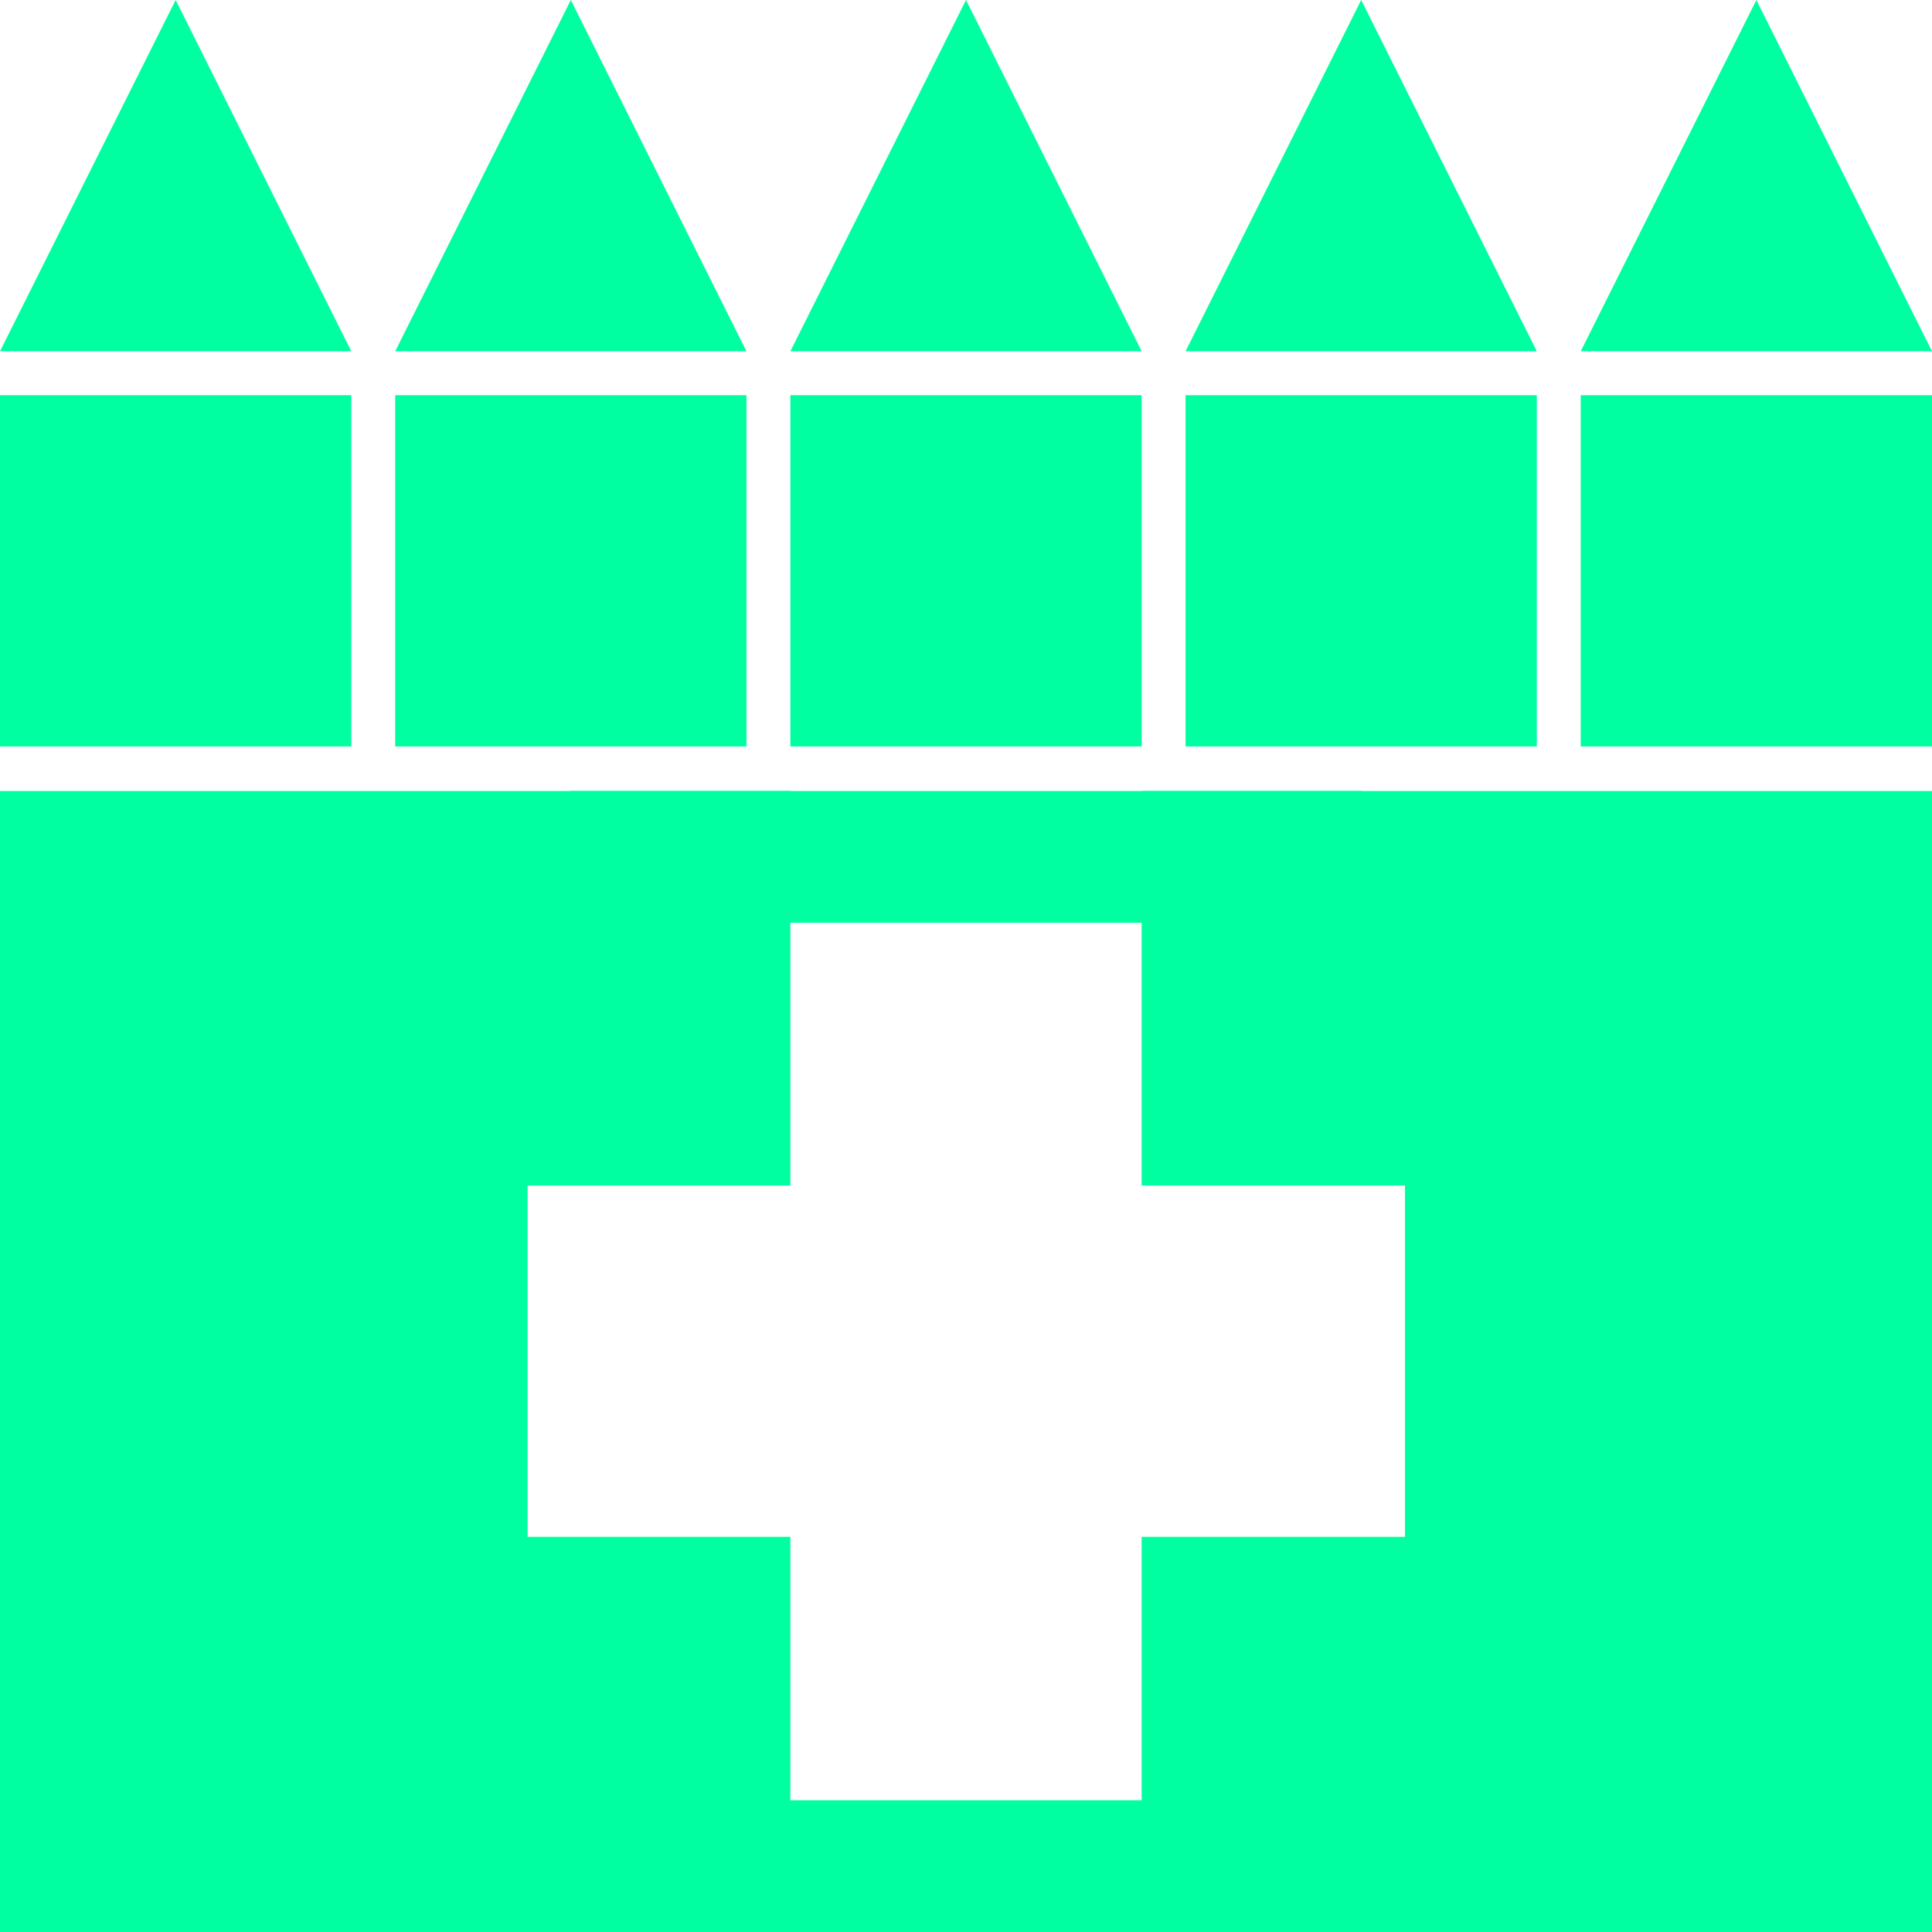
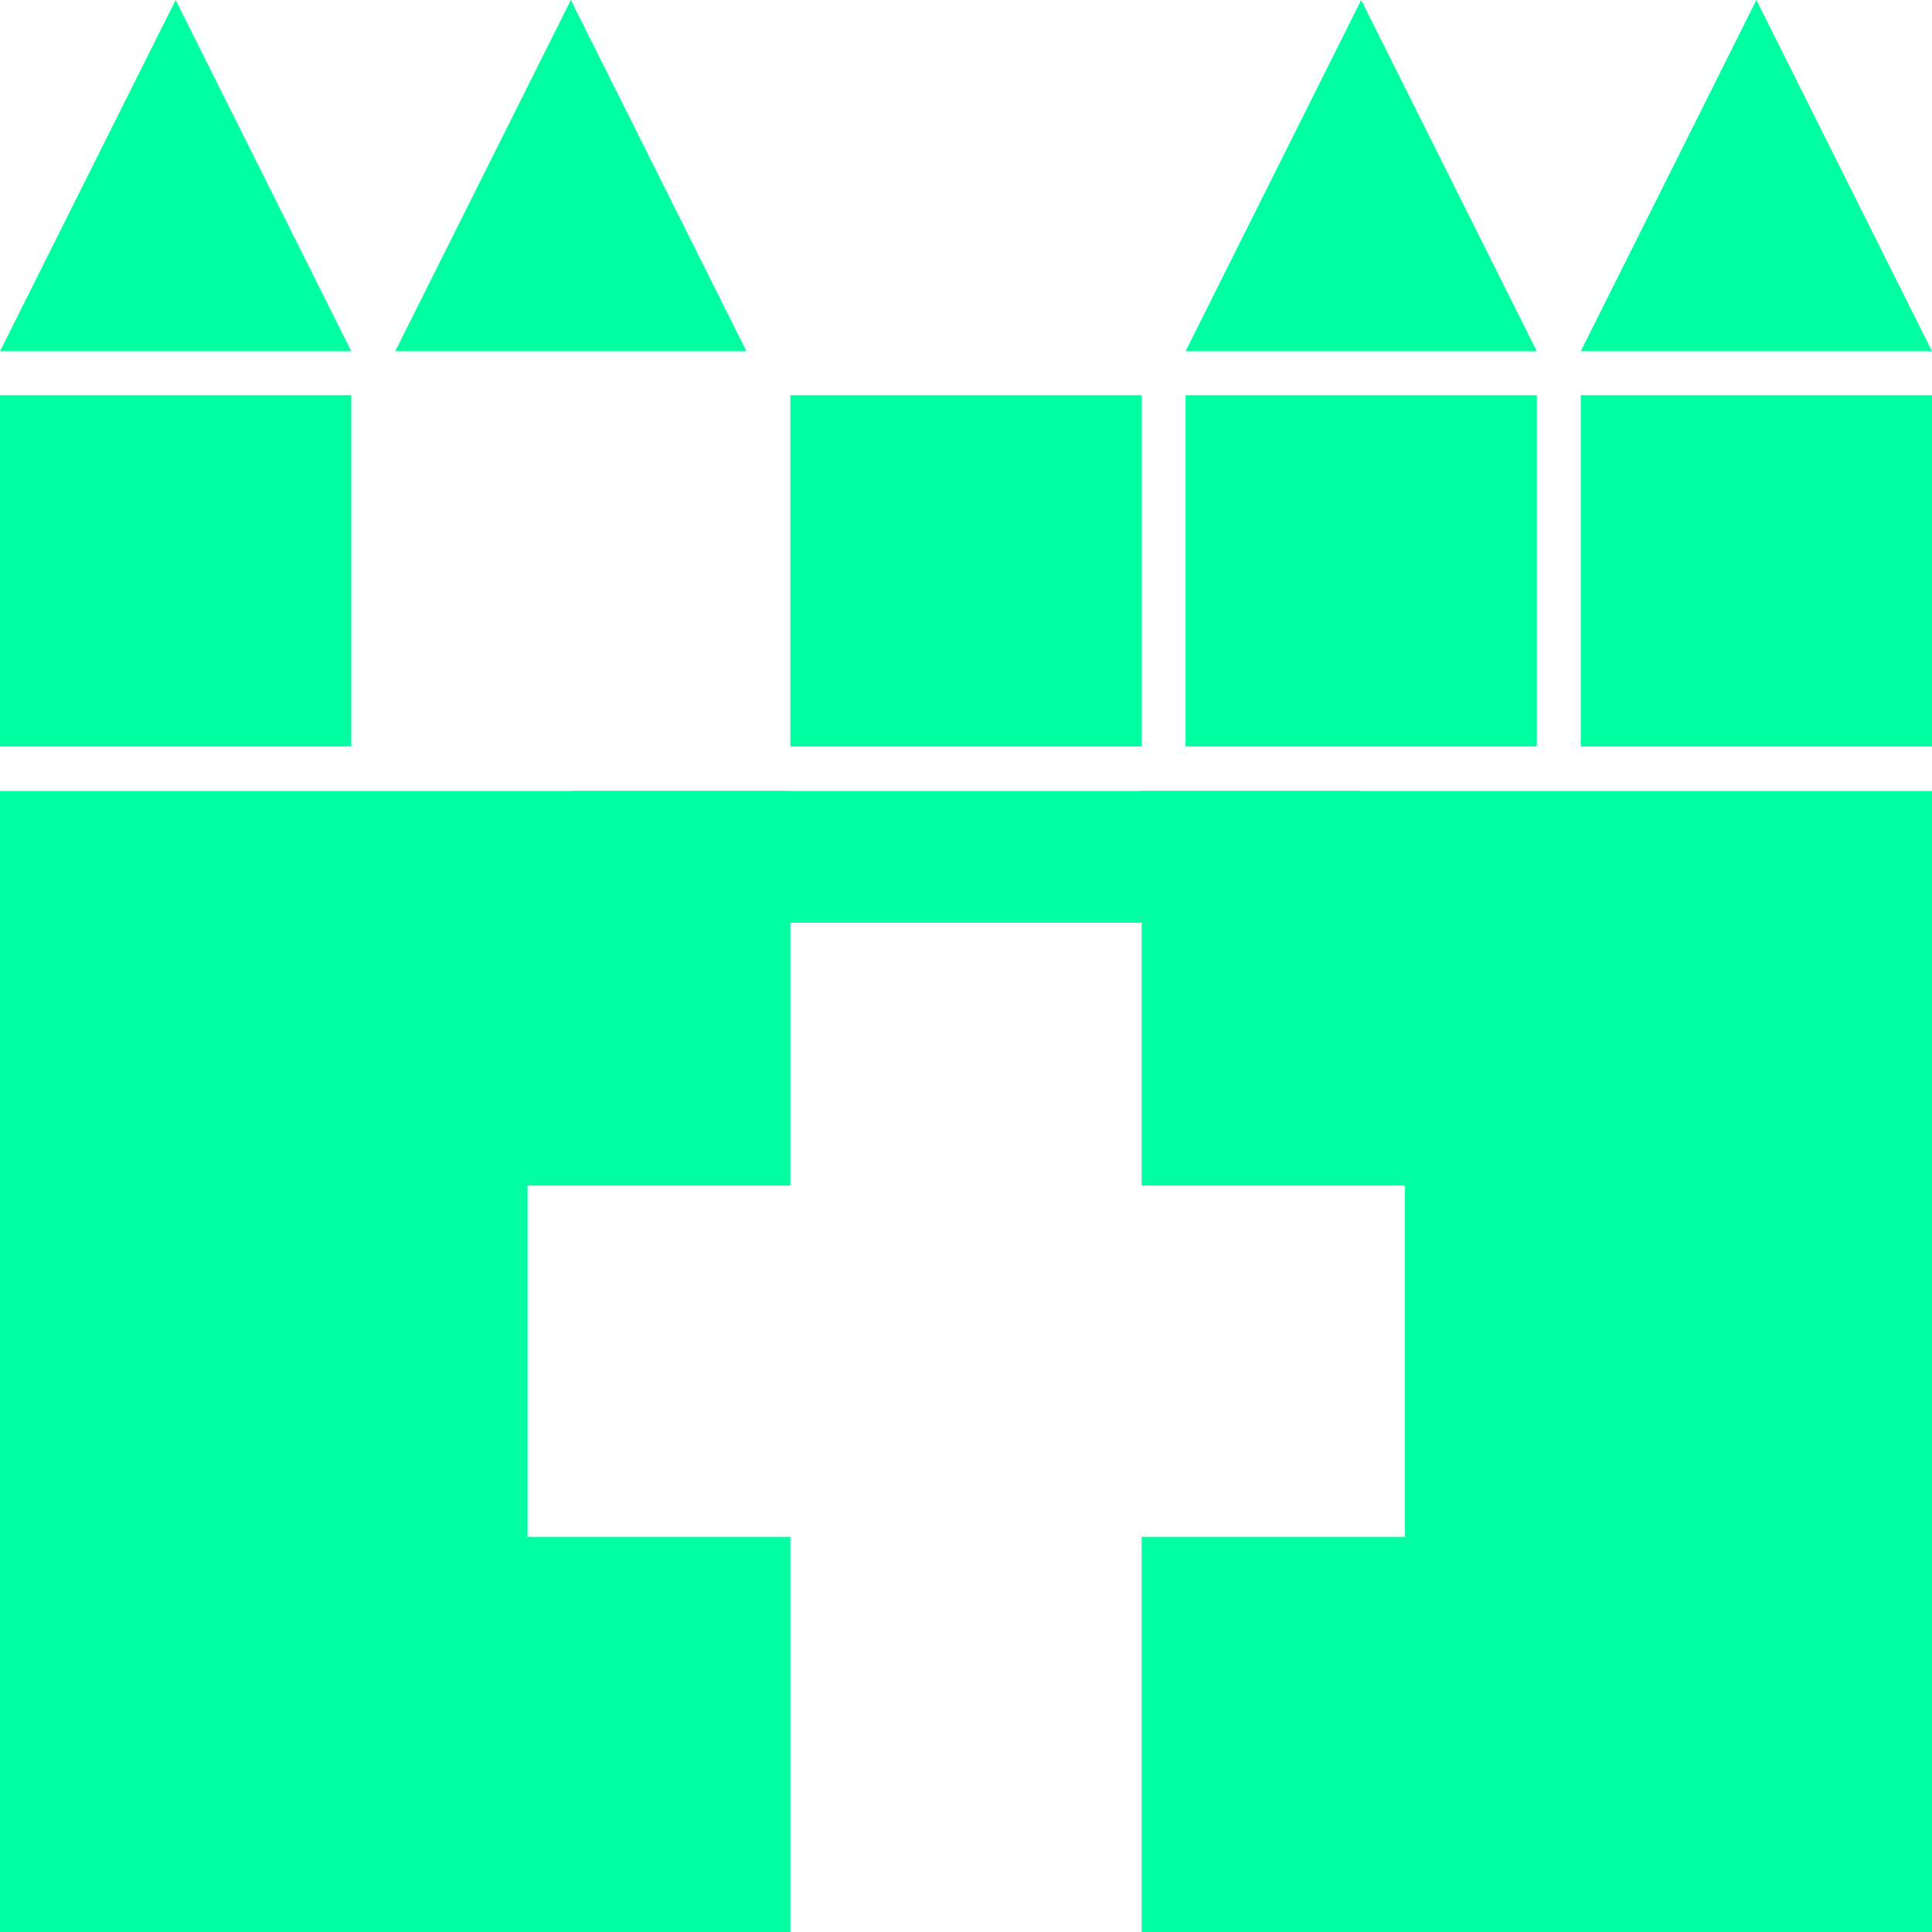
<svg xmlns="http://www.w3.org/2000/svg" viewBox="0 0 396 396">
  <defs>
    <style>.cls-1{fill:#00ffa1;}</style>
  </defs>
  <g id="Layer_1" data-name="Layer 1">
    <polygon class="cls-1" points="117 0 81 72 153 72 117 0" />
-     <polygon class="cls-1" points="198 0 162 72 234 72 198 0" />
    <polygon class="cls-1" points="36 0 0 72 72 72 36 0" />
    <polygon class="cls-1" points="360 0 324 72 396 72 360 0" />
    <polygon class="cls-1" points="279 0 243 72 315 72 279 0" />
  </g>
  <g id="Layer_2" data-name="Layer 2">
    <rect class="cls-1" y="81" width="72" height="72" />
-     <rect class="cls-1" x="81" y="81" width="72" height="72" />
    <rect class="cls-1" x="162" y="81" width="72" height="72" />
    <rect class="cls-1" x="243" y="81" width="72" height="72" />
    <rect class="cls-1" x="324" y="81" width="72" height="72" />
  </g>
  <g id="Layer_4" data-name="Layer 4">
    <rect class="cls-1" y="162.13" width="162" height="80.87" />
    <rect class="cls-1" x="234" y="162.13" width="162" height="80.87" />
    <rect class="cls-1" y="315" width="162" height="81" />
    <rect class="cls-1" x="234" y="315" width="162" height="81" />
    <rect class="cls-1" y="239.69" width="108.13" height="83.19" />
    <rect class="cls-1" x="287.98" y="239.69" width="108.02" height="83.19" />
    <rect class="cls-1" x="117" y="162.13" width="162" height="27" />
-     <rect class="cls-1" x="153" y="369" width="90" height="27" />
  </g>
</svg>